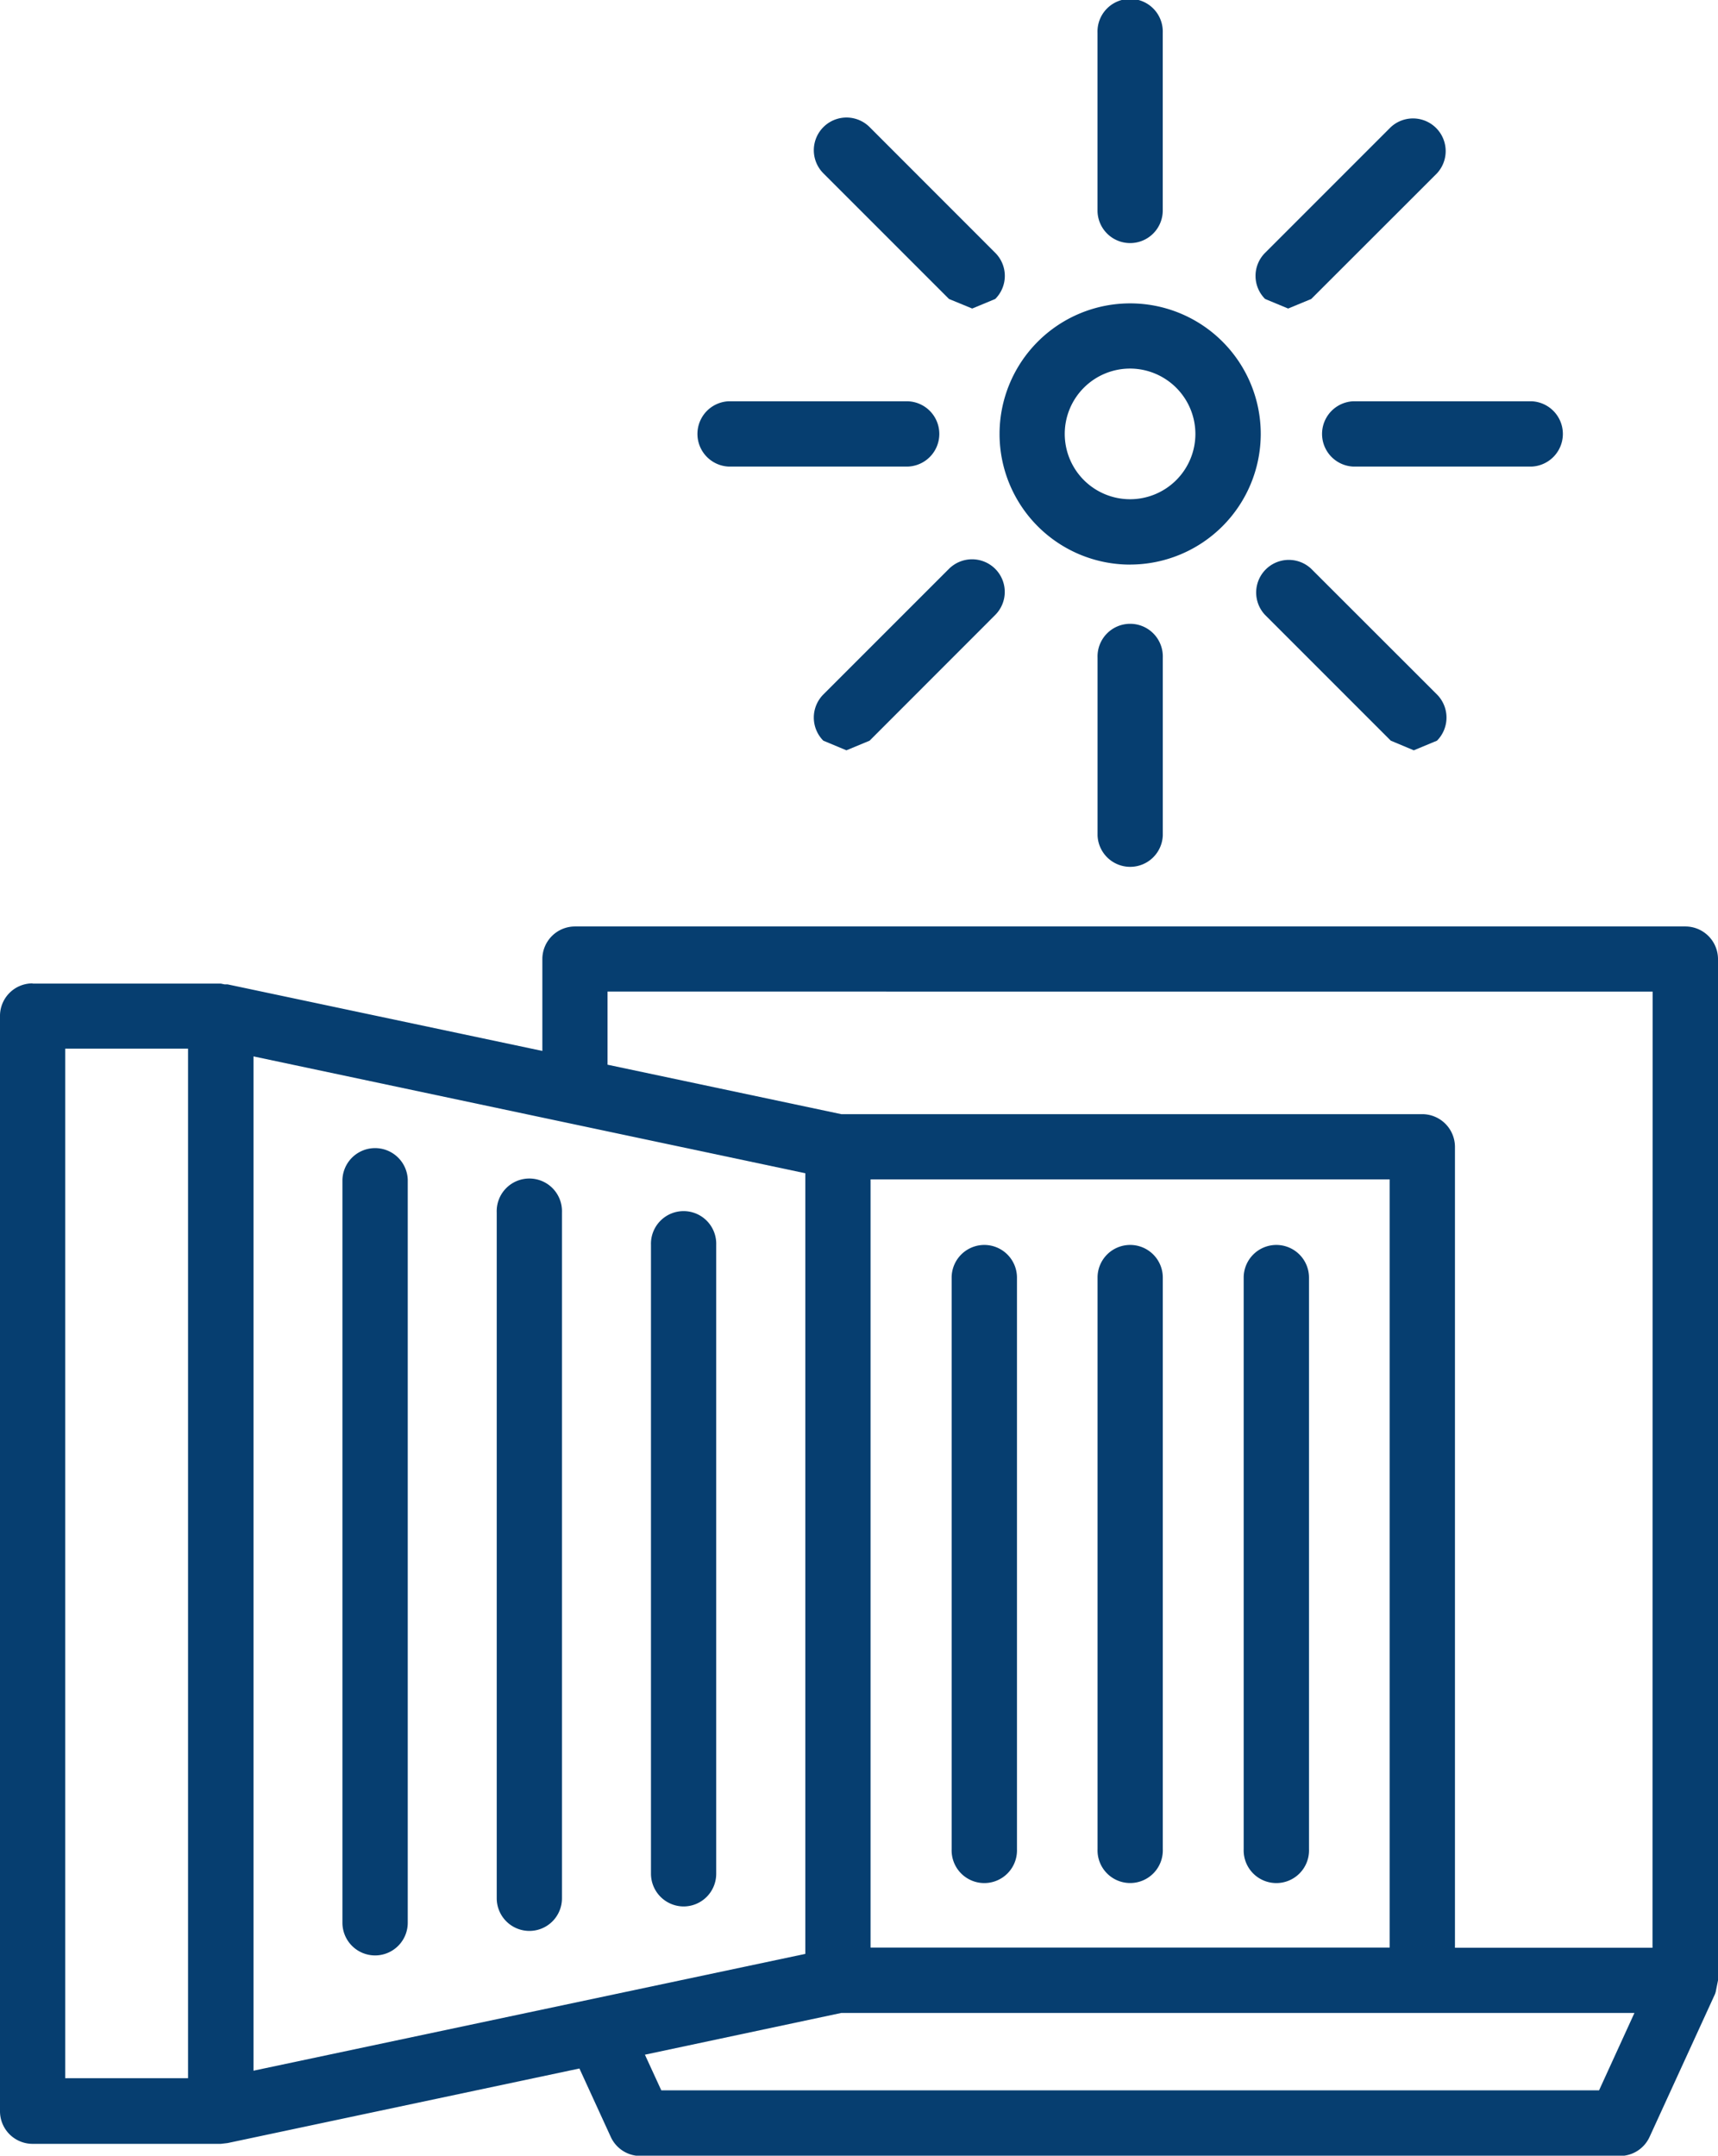
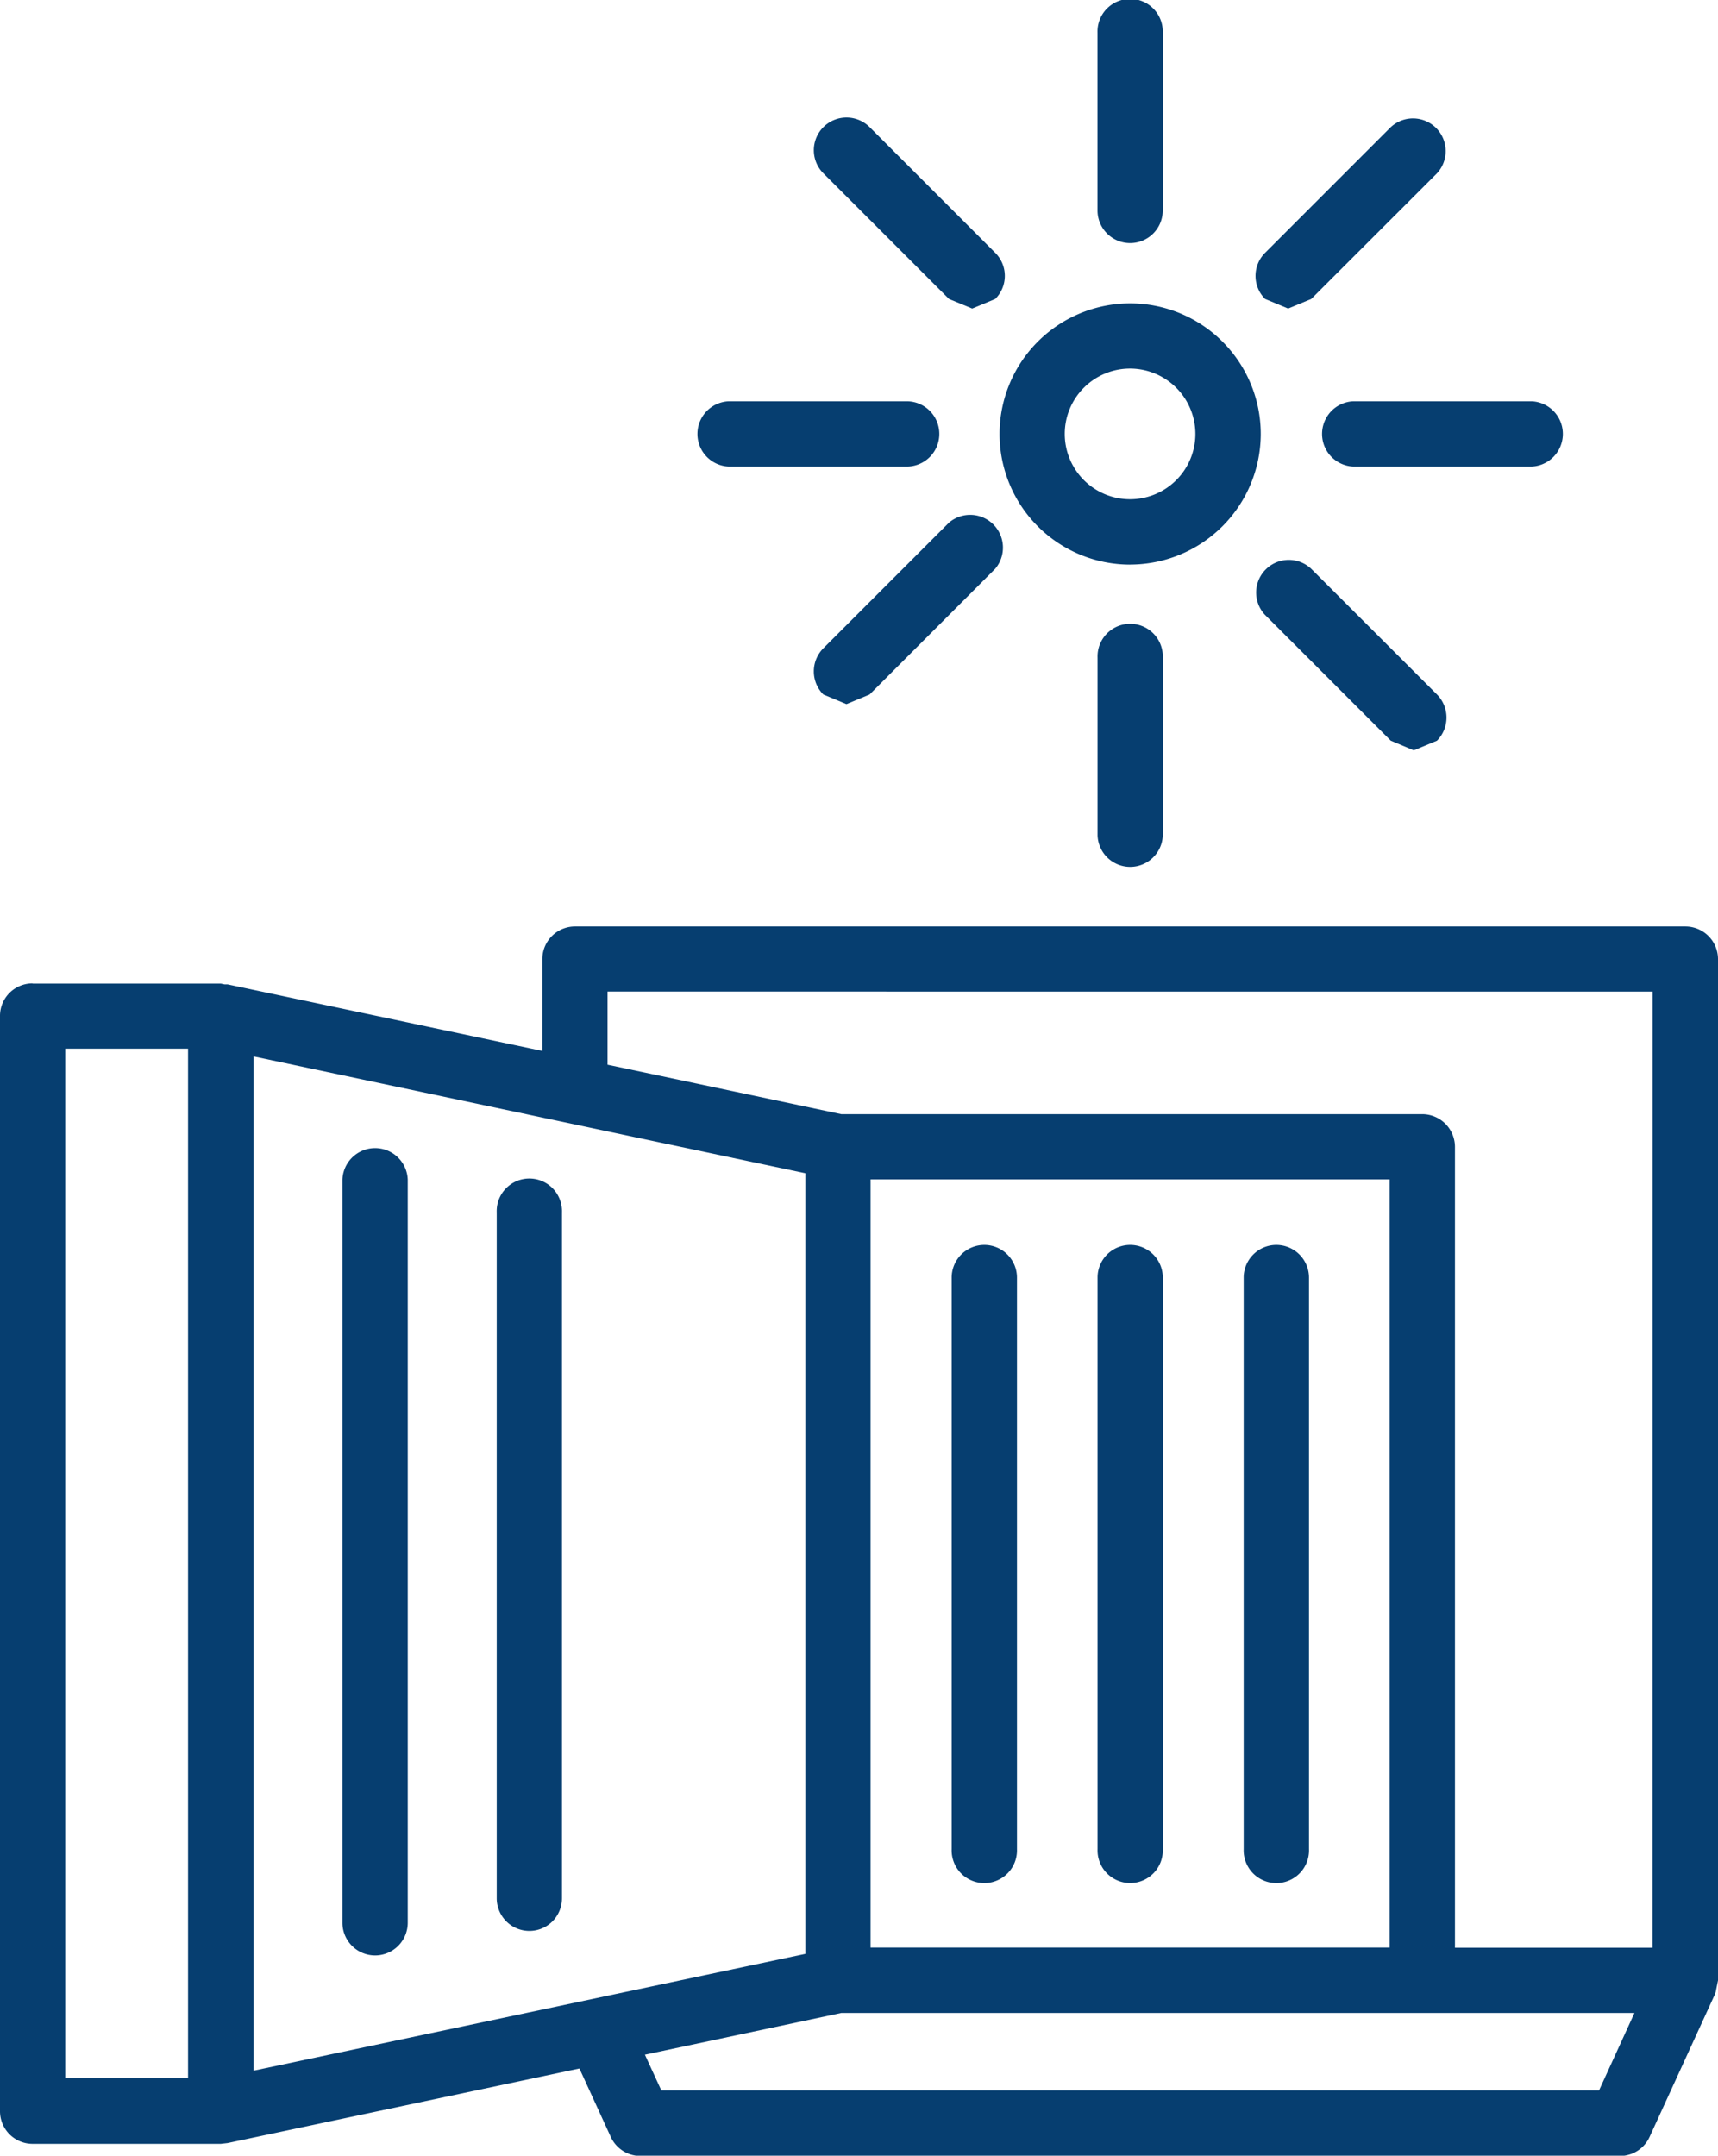
<svg xmlns="http://www.w3.org/2000/svg" width="39.951" height="50.123" viewBox="0 0 39.951 50.123">
  <g id="Group_27" data-name="Group 27" transform="translate(0)">
    <path id="Path_2220" data-name="Path 2220" d="M373.8,2296.036a1.519,1.519,0,1,0,1.519,1.519A1.522,1.522,0,0,0,373.8,2296.036Zm0,4.558a3.037,3.037,0,1,1,3.039-3.038A3.041,3.041,0,0,1,373.8,2300.593Z" transform="translate(-347.521 -2287.466)" fill="#063e70" />
    <path id="Path_2221" data-name="Path 2221" d="M362.535,2300.279H358.4a.76.76,0,0,1,0-1.519h4.135a.76.76,0,0,1,0,1.519Z" transform="translate(-326.924 -2289.43)" fill="#063e70" />
    <path id="Path_2222" data-name="Path 2222" d="M390.342,2299.519a.759.759,0,0,1-.759.76H385.45a.76.76,0,0,1,0-1.519h4.133A.759.759,0,0,1,390.342,2299.519Z" transform="translate(-368.499 -2289.43)" fill="#063e70" />
    <path id="Path_2223" data-name="Path 2223" d="M375.771,2287.037a.758.758,0,0,1-.759-.761v-4.13a.759.759,0,1,1,1.517,0v4.13A.758.758,0,0,1,375.771,2287.037Z" transform="translate(-349.49 -2281.385)" fill="#063e70" />
    <path id="Path_2224" data-name="Path 2224" d="M376.53,2309.2v4.133a.759.759,0,0,1-1.517,0V2309.2a.759.759,0,1,1,1.517,0Z" transform="translate(-349.49 -2293.909)" fill="#063e70" />
    <path id="Path_2225" data-name="Path 2225" d="M364.02,2305.823l2.924,2.922a.762.762,0,0,1,0,1.074l-.539.224-.535-.224-2.922-2.922a.759.759,0,0,1,1.072-1.074Z" transform="translate(-333.528 -2292.597)" fill="#063e70" />
    <path id="Path_2226" data-name="Path 2226" d="M385.539,2290.915l-.539-.222-2.922-2.922a.76.76,0,0,1,1.076-1.074l2.92,2.922a.757.757,0,0,1,0,1.074Z" transform="translate(-362.931 -2283.741)" fill="#063e70" />
    <path id="Path_2227" data-name="Path 2227" d="M364.02,2290.693l-.537.222-.535-.222a.757.757,0,0,1,0-1.074l2.922-2.922a.76.76,0,0,1,1.074,1.074Z" transform="translate(-333.528 -2283.741)" fill="#063e70" />
-     <path id="Path_2228" data-name="Path 2228" d="M386.073,2305.823a.758.758,0,0,1,0,1.074l-2.92,2.922-.539.224-.537-.224a.762.762,0,0,1,0-1.074l2.922-2.922A.762.762,0,0,1,386.073,2305.823Z" transform="translate(-362.931 -2292.597)" fill="#063e70" />
+     <path id="Path_2228" data-name="Path 2228" d="M386.073,2305.823l-2.92,2.922-.539.224-.537-.224a.762.762,0,0,1,0-1.074l2.922-2.922A.762.762,0,0,1,386.073,2305.823Z" transform="translate(-362.931 -2292.597)" fill="#063e70" />
    <path id="Path_2229" data-name="Path 2229" d="M352.488,2348.275h2.857v-23.939h-2.857Zm13.862.282h21.807l.823-1.8H370.538l-4.569.971Zm23.053-25.548H365.1v1.7l5.435,1.15h13.51a.762.762,0,0,1,.761.761v18.621H389.4Zm-6.115,19.941v-15.575H371.216v17.862h12.072Zm-26.421-16.327V2348.1l12.832-2.716v-18.151l-12.832-2.717Zm-5.137-3.8h4.377l.087.018.069,0,7.321,1.548v-2.135a.759.759,0,0,1,.759-.759h25.821a.759.759,0,0,1,.759.759v23.747l-.054.269-.016.049-1.519,3.316a.759.759,0,0,1-.689.448H365.862a.759.759,0,0,1-.689-.448l-.727-1.586-8.183,1.734-.157.018H351.73a.758.758,0,0,1-.758-.759v-25.458A.756.756,0,0,1,351.73,2322.818Z" transform="translate(-350.972 -2299.953)" fill="#063e70" />
    <path id="Path_2230" data-name="Path 2230" d="M369.444,2335.289a.76.76,0,0,1,.759.761v13.289a.76.76,0,1,1-1.519,0V2336.05A.76.76,0,0,1,369.444,2335.289Z" transform="translate(-339.763 -2306.342)" fill="#063e70" />
    <path id="Path_2231" data-name="Path 2231" d="M375.771,2335.289a.758.758,0,0,1,.759.761v13.289a.759.759,0,1,1-1.517,0V2336.05A.758.758,0,0,1,375.771,2335.289Z" transform="translate(-349.49 -2306.342)" fill="#063e70" />
    <path id="Path_2232" data-name="Path 2232" d="M382.1,2335.289a.76.76,0,0,1,.761.761v13.289a.76.76,0,1,1-1.519,0V2336.05A.76.76,0,0,1,382.1,2335.289Z" transform="translate(-359.212 -2306.342)" fill="#063e70" />
-     <path id="Path_2233" data-name="Path 2233" d="M395.111,2350.016a.762.762,0,0,1-.761-.761v-14.62a.759.759,0,1,1,1.517,0v14.62A.759.759,0,0,1,395.111,2350.016Z" transform="translate(-379.212 -2305.688)" fill="#063e70" />
    <path id="Path_2234" data-name="Path 2234" d="M401.79,2349.929a.76.76,0,0,1-.761-.759v-15.949a.759.759,0,1,1,1.517,0v15.949A.757.757,0,0,1,401.79,2349.929Z" transform="translate(-389.478 -2305.032)" fill="#063e70" />
    <path id="Path_2235" data-name="Path 2235" d="M408.469,2349.845a.76.76,0,0,1-.761-.761v-17.278a.76.76,0,0,1,1.519,0v17.278A.76.76,0,0,1,408.469,2349.845Z" transform="translate(-399.745 -2304.378)" fill="#063e70" />
  </g>
</svg>